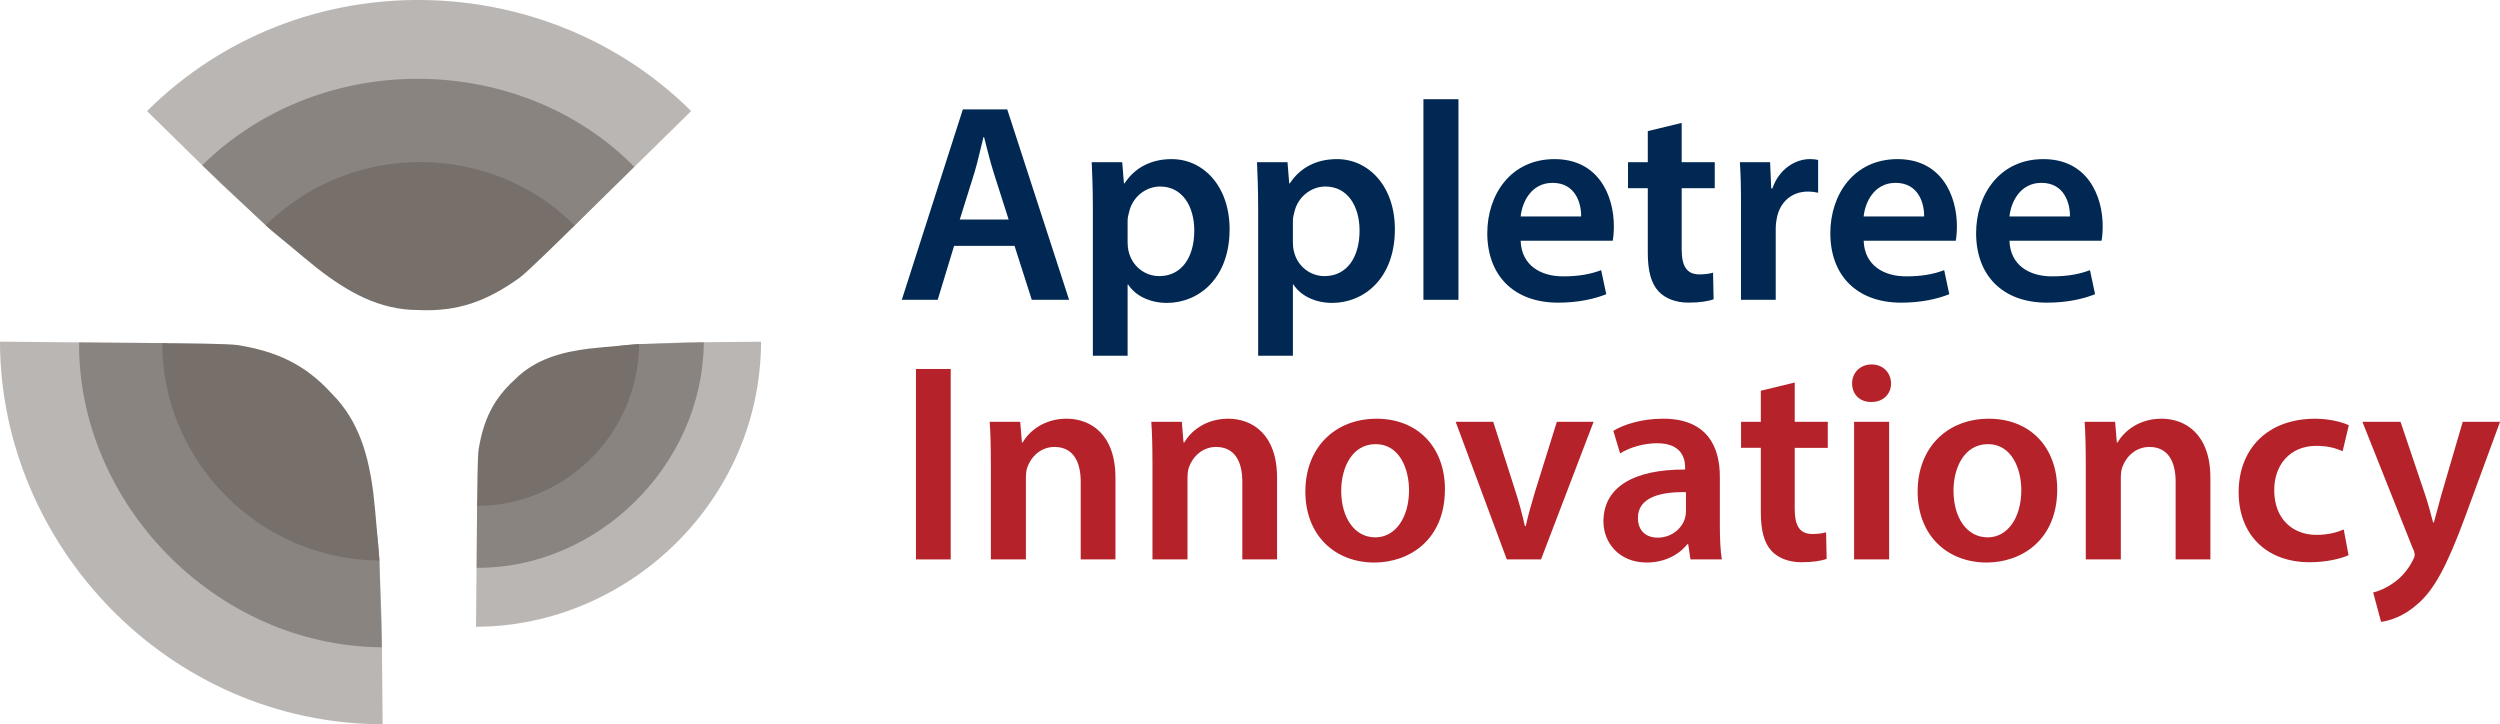
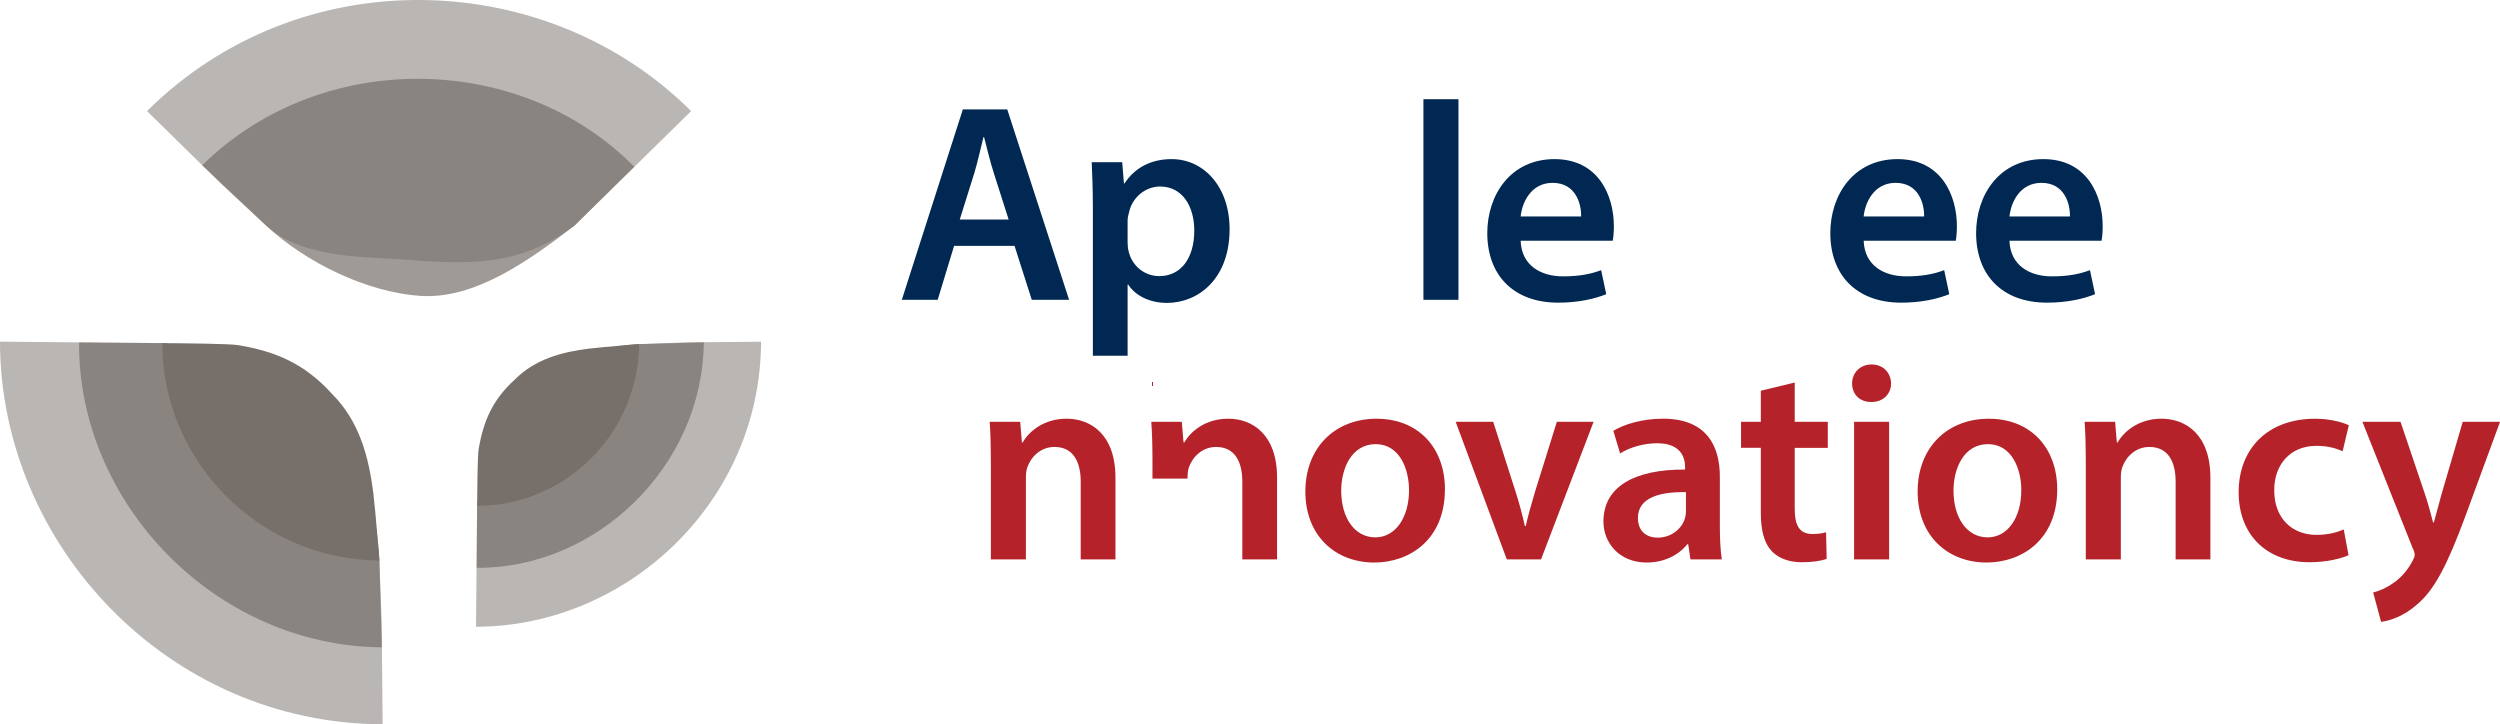
<svg xmlns="http://www.w3.org/2000/svg" id="a" data-name="Ebene 1" viewBox="0 0 701.53 203.24">
  <defs>
    <style>      .b, .c, .d {        fill: #776f6a;      }      .e {        fill: #b5222a;      }      .c {        opacity: .5;      }      .d {        opacity: .7;      }      .f {        fill: #002852;      }    </style>
  </defs>
  <g>
    <path class="c" d="M61.61,51.17c4.59,4.33,8.04,7.43,12.94,12.02,9.15,8.58,24.49,8.85,37.42,9.55,19.82,1.58,33.73,2.14,49.26-9.44,2.89-2.89,11.81-11.61,15.03-14.76,5.36-5.26,11.25-11.05,17.14-16.84l.54-.53c-40.71-40.51-109.82-42.61-152.68,0l20.36,19.99Z" />
    <path class="d" d="M74.55,63.19c11.25,10.52,28.35,18.79,43.35,19.84,15.54,1.05,31.07-10.32,43.39-19.79,2.5-2.5,16.69-16.45,16.69-16.45-31.61-32.09-87.49-33.57-121.24-.42l17.81,16.82Z" />
-     <path class="b" d="M88.77,75.08c8.72,6.85,17.69,11.92,28.56,11.92,11.25.53,19.38-2.56,28.39-9,2.17-1.55,11.79-11.05,15-14.2l.54-.53c-23.04-23.15-62.06-24.28-86.71-.08,0,0,10.57,9.03,14.22,11.89Z" />
    <g>
      <path class="c" d="M213.57,95.89l-21.14.19c-4.67.13-8.1.32-13.08.48-9.29.3-17.46,8.19-24.61,14.6-11.21,9.56-18.79,16.55-20.86,30.75,0,3.03-.11,12.27-.14,15.61-.05,5.56-.11,11.68-.16,17.8v.56c42.55-.11,79.86-35.21,79.98-79.99" />
      <path class="d" d="M179.35,96.56c-11.41.38-24.7,5.01-33.11,12.32-8.69,7.59-10.87,21.68-12.36,33.1,0,2.62-.12,17.36-.12,17.36,33.37.25,63.42-28.25,63.74-63.29l-18.14.52Z" />
      <path class="b" d="M165.67,97.78c-8.15.98-15.51,3.02-21.2,8.72-6.17,5.62-8.81,11.49-10.16,19.59-.32,1.94-.39,11.96-.42,15.3v.56c24.19.06,45.23-19.79,45.46-45.38,0,0-10.27.81-13.68,1.22Z" />
    </g>
    <g>
      <path class="c" d="M107.37,203.24l-.26-28.37c-.18-6.27-.43-10.87-.65-17.55-.41-12.47-11-23.44-19.6-33.03-12.83-15.05-22.21-25.22-41.28-28.01-4.07,0-16.47-.14-20.95-.18-7.47-.07-15.68-.14-23.89-.22h-.75c.14,57.11,47.26,107.19,107.37,107.36" />
      <path class="d" d="M106.46,157.31c-.51-15.31-6.73-33.15-16.53-44.44-10.19-11.67-29.1-14.59-44.43-16.6-3.52,0-23.31-.17-23.31-.17-.34,44.79,37.92,85.13,84.96,85.55l-.69-24.35Z" />
      <path class="b" d="M104.83,138.95c-1.32-10.94-4.06-20.82-11.7-28.46-7.54-8.28-15.42-11.83-26.3-13.64-2.61-.43-16.06-.52-20.54-.56h-.75c-.08,32.47,26.57,60.71,60.92,61.02,0,0-1.08-13.79-1.64-18.36Z" />
    </g>
  </g>
  <g>
    <path class="f" d="M267.73,68.99l-4.6,15.14h-10.07l17.13-53.44h12.45l17.36,53.44h-10.47l-4.84-15.14h-16.97ZM283.04,61.61l-4.2-13.16c-1.03-3.25-1.9-6.9-2.7-9.99h-.16c-.79,3.09-1.59,6.82-2.54,9.99l-4.12,13.16h13.72Z" />
    <path class="f" d="M306.67,58.36c0-5.07-.16-9.2-.32-12.84h8.56l.48,5.95h.16c2.85-4.36,7.37-6.82,13.24-6.82,8.88,0,16.25,7.61,16.25,19.66,0,13.95-8.8,20.69-17.6,20.69-4.84,0-8.88-2.06-10.86-5.15h-.16v19.98h-9.75v-41.47ZM316.42,67.96c0,.95.08,1.82.32,2.7.95,3.96,4.44,6.82,8.56,6.82,6.18,0,9.83-5.15,9.83-12.77,0-6.82-3.33-12.37-9.59-12.37-4.04,0-7.77,2.93-8.72,7.22-.24.79-.4,1.66-.4,2.46v5.95Z" />
-     <path class="f" d="M353.05,58.36c0-5.07-.16-9.2-.32-12.84h8.56l.48,5.95h.16c2.85-4.36,7.37-6.82,13.24-6.82,8.88,0,16.25,7.61,16.25,19.66,0,13.95-8.8,20.69-17.6,20.69-4.84,0-8.88-2.06-10.86-5.15h-.16v19.98h-9.75v-41.47ZM362.8,67.96c0,.95.08,1.82.32,2.7.95,3.96,4.44,6.82,8.56,6.82,6.18,0,9.83-5.15,9.83-12.77,0-6.82-3.33-12.37-9.59-12.37-4.04,0-7.77,2.93-8.72,7.22-.24.79-.4,1.66-.4,2.46v5.95Z" />
    <path class="f" d="M399.43,27.84h9.83v56.29h-9.83V27.84Z" />
    <path class="f" d="M426.71,67.56c.24,6.98,5.71,9.99,11.89,9.99,4.52,0,7.77-.63,10.7-1.74l1.43,6.74c-3.33,1.35-7.93,2.38-13.48,2.38-12.53,0-19.9-7.69-19.9-19.51,0-10.7,6.5-20.77,18.87-20.77s16.65,10.31,16.65,18.79c0,1.82-.16,3.25-.32,4.12h-25.85ZM443.68,60.74c.08-3.57-1.51-9.43-8.01-9.43-6.03,0-8.56,5.47-8.96,9.43h16.97Z" />
-     <path class="f" d="M471.9,34.5v11.02h9.28v7.3h-9.28v17.04c0,4.68,1.27,7.14,5,7.14,1.66,0,2.93-.24,3.8-.48l.16,7.45c-1.43.56-3.96.95-7.06.95-3.57,0-6.58-1.19-8.4-3.17-2.06-2.22-3.01-5.71-3.01-10.78v-18.16h-5.55v-7.3h5.55v-8.72l9.51-2.3Z" />
-     <path class="f" d="M488.55,57.96c0-5.23-.08-8.96-.32-12.45h8.48l.32,7.37h.32c1.9-5.47,6.42-8.24,10.54-8.24.95,0,1.51.08,2.3.24v9.2c-.79-.16-1.67-.32-2.86-.32-4.68,0-7.85,3.01-8.72,7.37-.16.87-.32,1.9-.32,3.01v19.98h-9.75v-26.16Z" />
    <path class="f" d="M522.97,67.56c.24,6.98,5.71,9.99,11.89,9.99,4.52,0,7.77-.63,10.7-1.74l1.43,6.74c-3.33,1.35-7.93,2.38-13.48,2.38-12.53,0-19.9-7.69-19.9-19.51,0-10.7,6.5-20.77,18.87-20.77s16.65,10.31,16.65,18.79c0,1.82-.16,3.25-.32,4.12h-25.85ZM539.93,60.74c.08-3.57-1.51-9.43-8.01-9.43-6.03,0-8.56,5.47-8.96,9.43h16.97Z" />
    <path class="f" d="M563.88,67.56c.24,6.98,5.71,9.99,11.89,9.99,4.52,0,7.77-.63,10.7-1.74l1.43,6.74c-3.33,1.35-7.93,2.38-13.48,2.38-12.53,0-19.9-7.69-19.9-19.51,0-10.7,6.5-20.77,18.87-20.77s16.65,10.31,16.65,18.79c0,1.82-.16,3.25-.32,4.12h-25.85ZM580.85,60.74c.08-3.57-1.51-9.43-8.01-9.43-6.03,0-8.56,5.47-8.96,9.43h16.97Z" />
-     <path class="e" d="M266.78,103.54v53.44h-9.75v-53.44h9.75Z" />
    <path class="e" d="M278.04,129.86c0-4.44-.08-8.17-.32-11.5h8.56l.48,5.79h.24c1.66-3.01,5.87-6.66,12.29-6.66,6.74,0,13.72,4.36,13.72,16.57v22.91h-9.75v-21.8c0-5.55-2.06-9.75-7.37-9.75-3.88,0-6.58,2.78-7.61,5.71-.32.87-.4,2.06-.4,3.17v22.68h-9.83v-27.12Z" />
-     <path class="e" d="M323.39,129.86c0-4.44-.08-8.17-.32-11.5h8.56l.48,5.79h.24c1.66-3.01,5.87-6.66,12.29-6.66,6.74,0,13.72,4.36,13.72,16.57v22.91h-9.75v-21.8c0-5.55-2.06-9.75-7.37-9.75-3.88,0-6.58,2.78-7.61,5.71-.32.87-.4,2.06-.4,3.17v22.68h-9.83v-27.12Z" />
+     <path class="e" d="M323.39,129.86c0-4.44-.08-8.17-.32-11.5h8.56l.48,5.79h.24c1.66-3.01,5.87-6.66,12.29-6.66,6.74,0,13.72,4.36,13.72,16.57v22.91h-9.75v-21.8c0-5.55-2.06-9.75-7.37-9.75-3.88,0-6.58,2.78-7.61,5.71-.32.87-.4,2.06-.4,3.17h-9.83v-27.12Z" />
    <path class="e" d="M405.46,137.32c0,14.19-9.99,20.53-19.82,20.53-10.94,0-19.34-7.53-19.34-19.9s8.32-20.45,19.98-20.45,19.19,8.09,19.19,19.82ZM376.36,137.71c0,7.45,3.65,13.08,9.59,13.08,5.55,0,9.44-5.47,9.44-13.24,0-6.03-2.7-12.92-9.36-12.92s-9.67,6.66-9.67,13.08Z" />
    <path class="e" d="M419.02,118.37l6.26,19.58c1.11,3.41,1.9,6.5,2.62,9.67h.24c.71-3.17,1.59-6.18,2.62-9.67l6.11-19.58h10.31l-14.75,38.61h-9.6l-14.35-38.61h10.55Z" />
    <path class="e" d="M474.36,156.98l-.63-4.28h-.24c-2.38,3.01-6.42,5.15-11.42,5.15-7.77,0-12.13-5.63-12.13-11.5,0-9.75,8.64-14.67,22.92-14.59v-.64c0-2.54-1.03-6.74-7.85-6.74-3.81,0-7.77,1.19-10.39,2.86l-1.9-6.34c2.86-1.74,7.85-3.41,13.95-3.41,12.37,0,15.94,7.85,15.94,16.25v13.95c0,3.49.16,6.9.55,9.28h-8.8ZM473.1,138.11c-6.9-.16-13.48,1.35-13.48,7.21,0,3.81,2.46,5.55,5.55,5.55,3.88,0,6.74-2.54,7.61-5.31.24-.71.32-1.51.32-2.14v-5.31Z" />
    <path class="e" d="M503.62,107.35v11.02h9.28v7.3h-9.28v17.04c0,4.68,1.27,7.14,5,7.14,1.66,0,2.93-.24,3.8-.48l.16,7.45c-1.43.56-3.96.95-7.06.95-3.57,0-6.58-1.19-8.4-3.17-2.06-2.22-3.01-5.71-3.01-10.78v-18.16h-5.55v-7.3h5.55v-8.72l9.51-2.3Z" />
    <path class="e" d="M530.66,107.58c0,2.93-2.14,5.23-5.55,5.23s-5.39-2.3-5.39-5.23,2.22-5.31,5.47-5.31,5.39,2.3,5.47,5.31ZM520.28,156.98v-38.61h9.83v38.61h-9.83Z" />
    <path class="e" d="M577.28,137.32c0,14.19-9.99,20.53-19.82,20.53-10.94,0-19.35-7.53-19.35-19.9s8.32-20.45,19.98-20.45,19.19,8.09,19.19,19.82ZM548.18,137.71c0,7.45,3.65,13.08,9.59,13.08,5.55,0,9.43-5.47,9.43-13.24,0-6.03-2.7-12.92-9.36-12.92s-9.67,6.66-9.67,13.08Z" />
    <path class="e" d="M585.29,129.86c0-4.44-.08-8.17-.32-11.5h8.56l.48,5.79h.24c1.66-3.01,5.87-6.66,12.29-6.66,6.74,0,13.72,4.36,13.72,16.57v22.91h-9.75v-21.8c0-5.55-2.06-9.75-7.37-9.75-3.89,0-6.58,2.78-7.61,5.71-.32.87-.4,2.06-.4,3.17v22.68h-9.83v-27.12Z" />
    <path class="e" d="M659.03,155.79c-2.06.95-6.11,1.98-10.94,1.98-12.05,0-19.9-7.69-19.9-19.66s7.93-20.61,21.49-20.61c3.57,0,7.22.79,9.43,1.82l-1.74,7.3c-1.59-.71-3.89-1.51-7.38-1.51-7.45,0-11.89,5.47-11.81,12.53,0,7.93,5.15,12.45,11.81,12.45,3.41,0,5.79-.71,7.69-1.51l1.35,7.22Z" />
    <path class="e" d="M673.62,118.37l6.98,20.69c.79,2.38,1.58,5.31,2.14,7.53h.24c.63-2.22,1.35-5.07,2.06-7.61l6.03-20.61h10.47l-9.67,26.32c-5.31,14.43-8.88,20.85-13.48,24.82-3.8,3.41-7.77,4.68-10.23,4.99l-2.22-8.24c1.66-.4,3.73-1.27,5.71-2.7,1.82-1.19,3.97-3.49,5.31-6.11.39-.71.63-1.27.63-1.74,0-.4-.08-.95-.56-1.9l-14.11-35.44h10.7Z" />
  </g>
</svg>